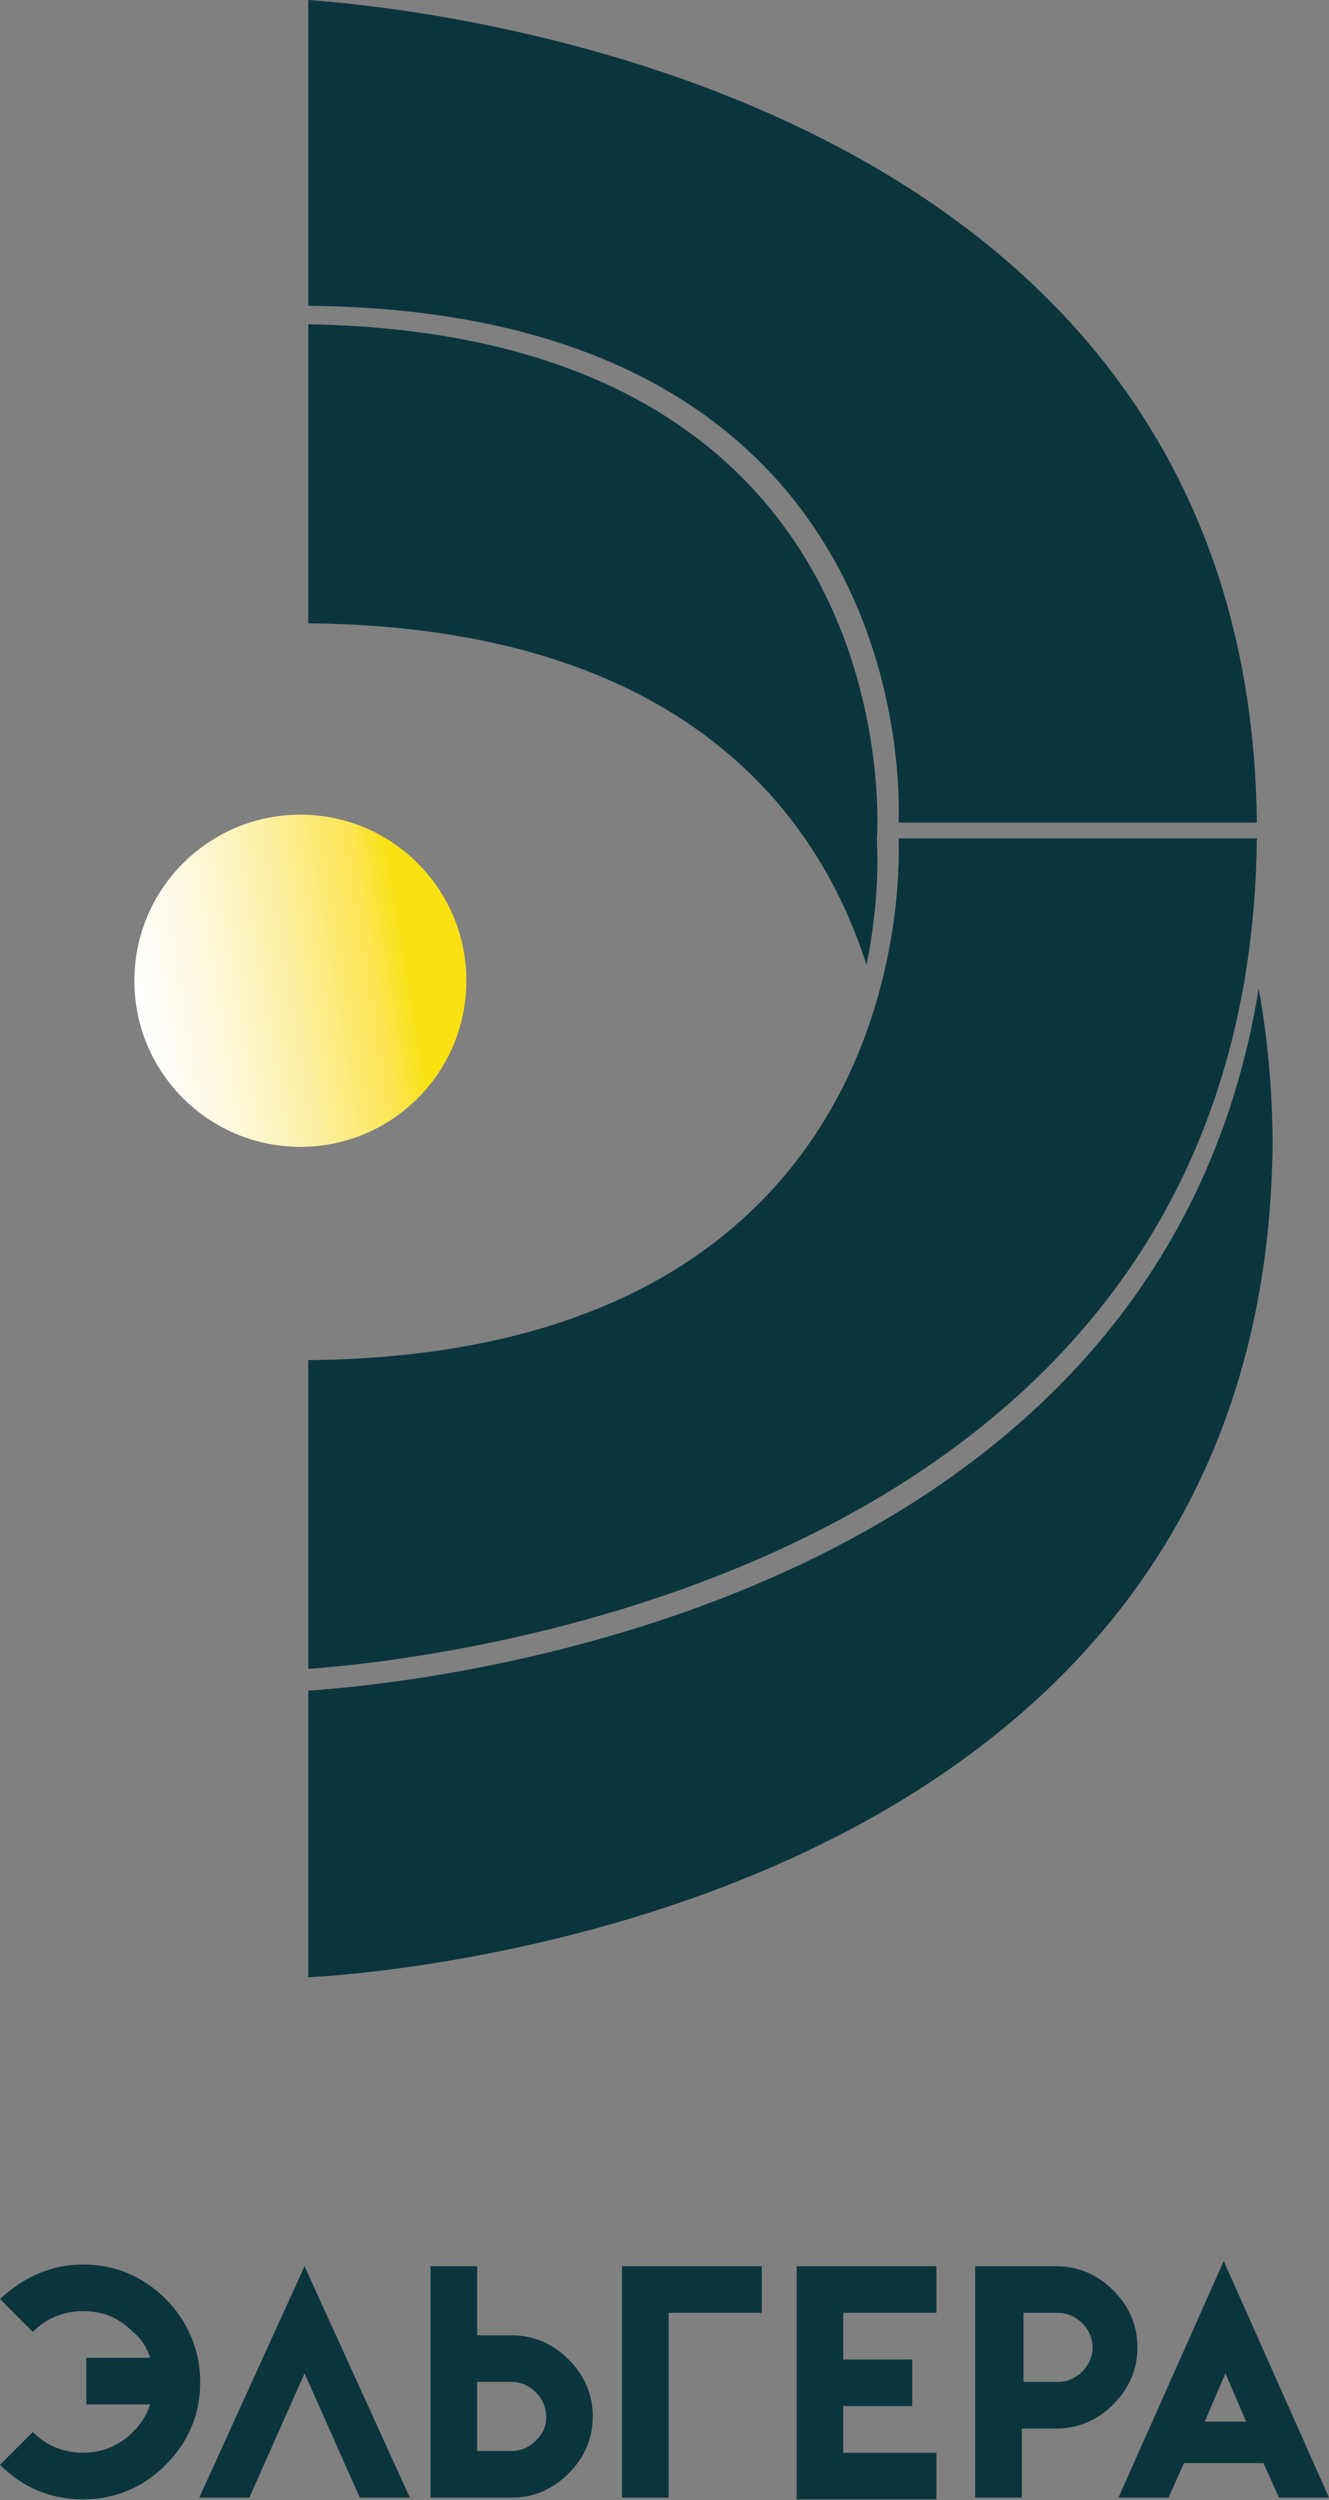
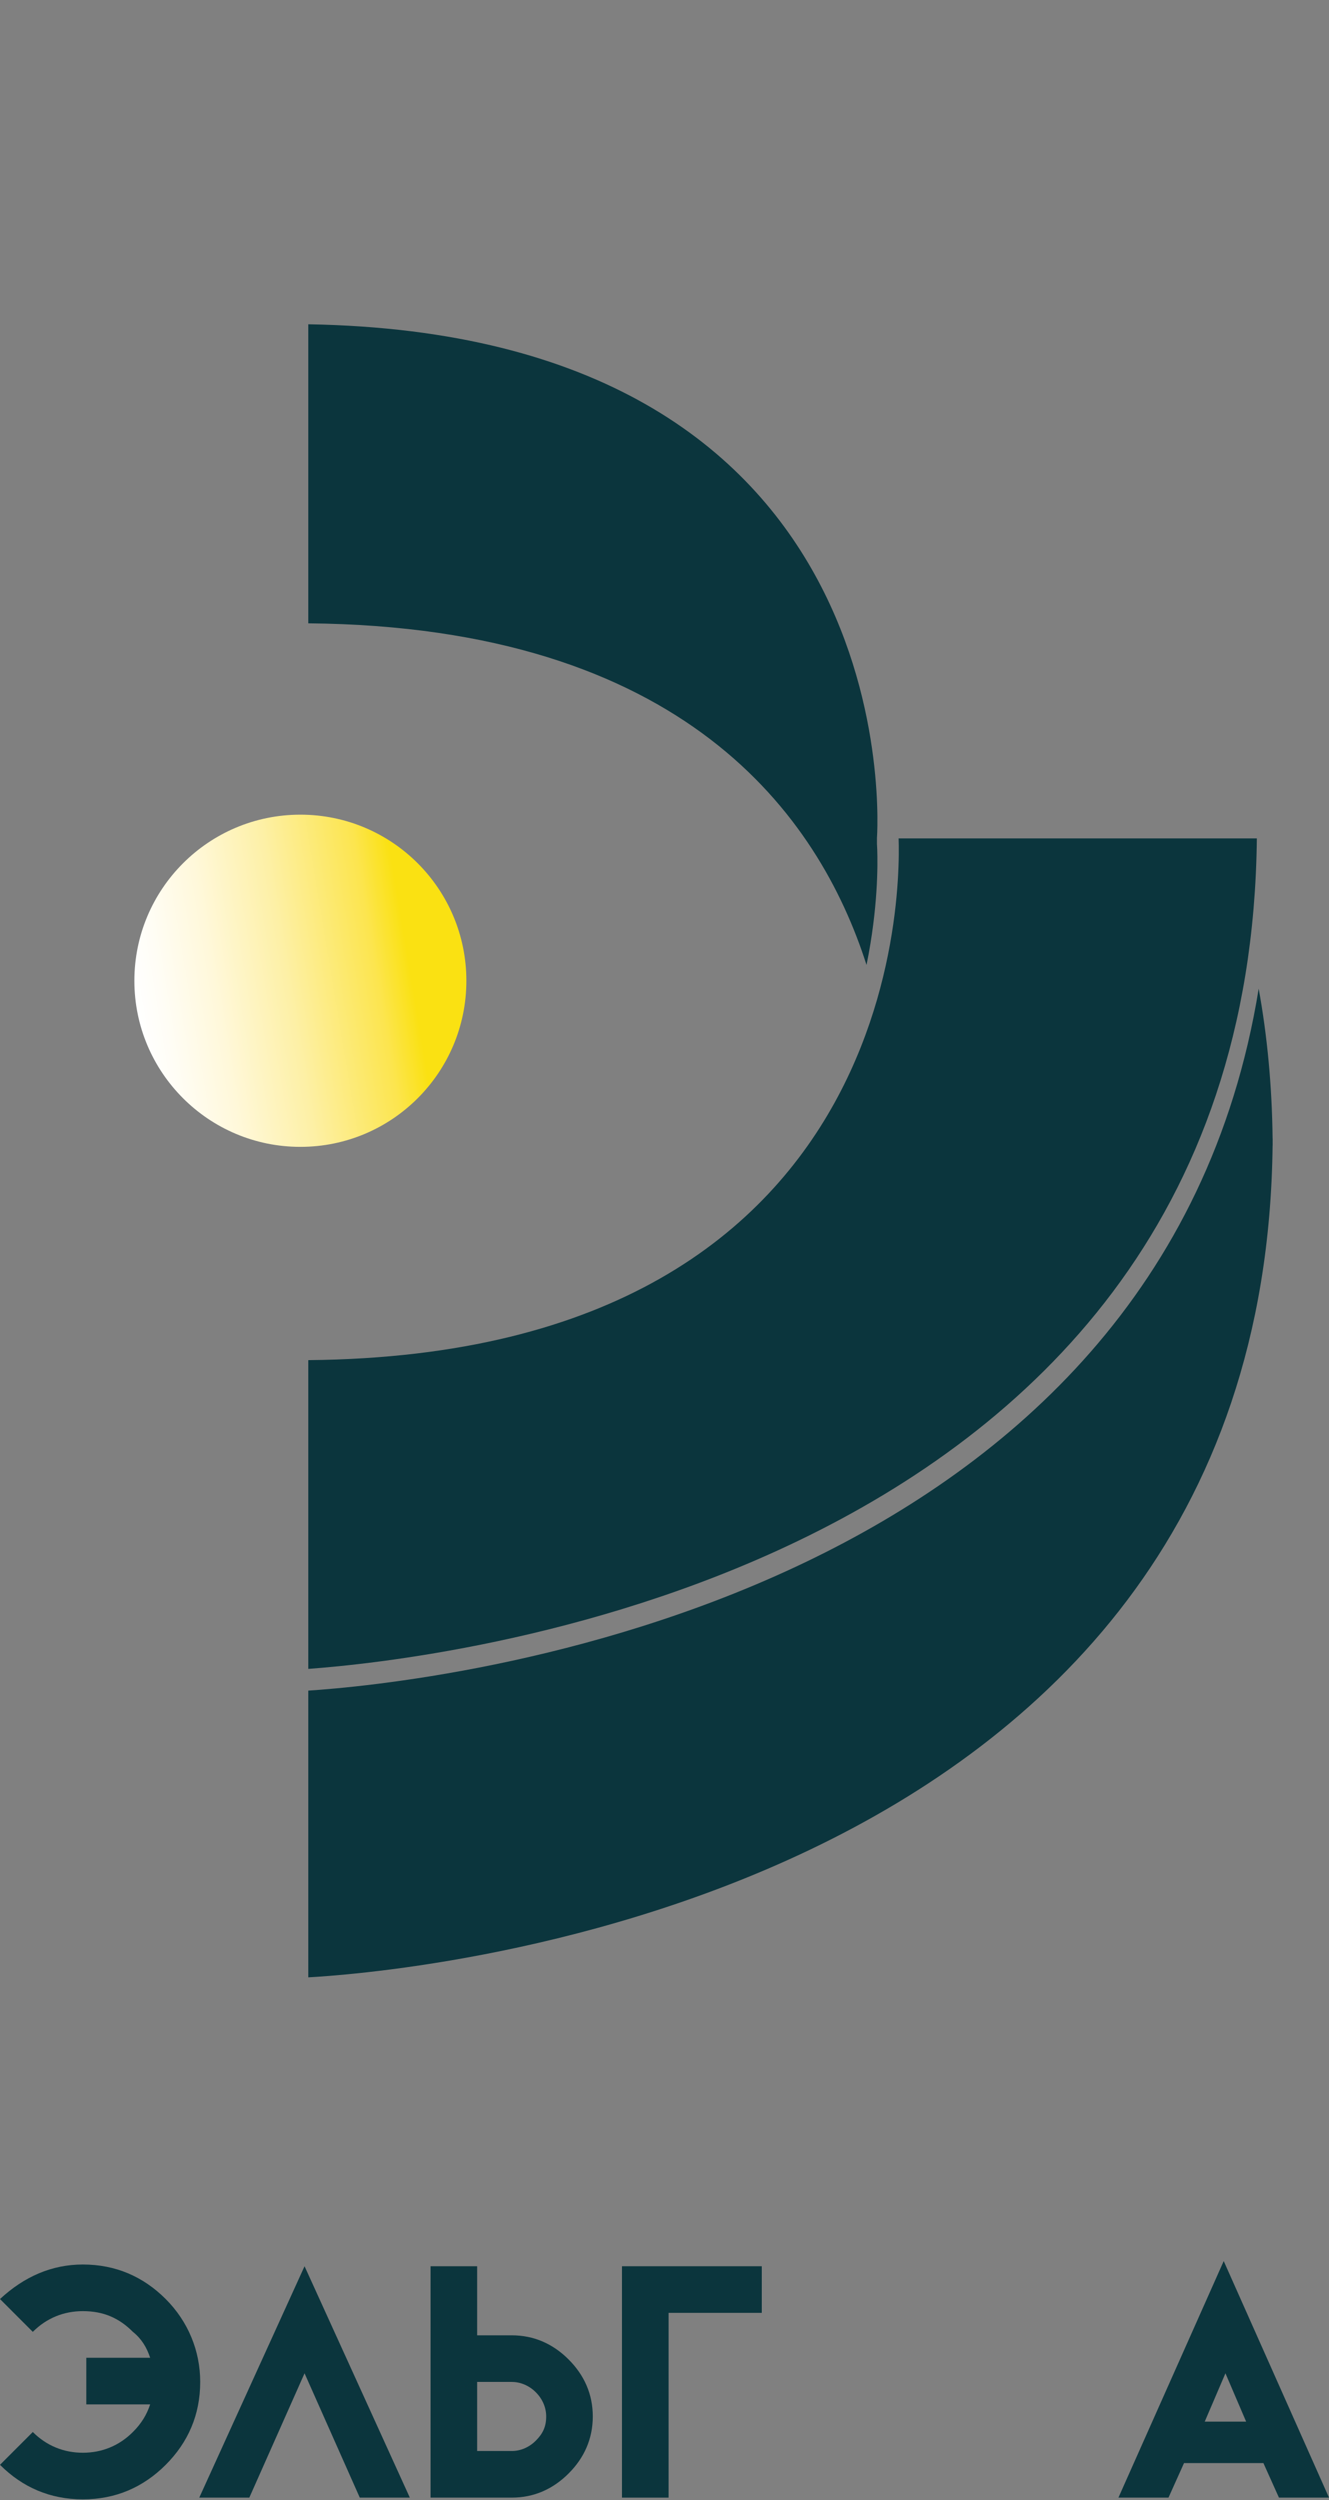
<svg xmlns="http://www.w3.org/2000/svg" width="100" height="188" viewBox="0 0 100 188" fill="none">
  <rect x="0" y="0" width="100" height="188" fill="#808080" stroke="none" />
  <path d="M11.299 177.303C11.039 176.524 10.649 175.875 10 175.356C8.961 174.317 7.792 173.797 6.234 173.797C4.805 173.797 3.506 174.317 2.468 175.356L0 172.888C1.818 171.2 3.896 170.291 6.234 170.291C8.701 170.291 10.779 171.2 12.468 172.888C14.156 174.576 15.065 176.784 15.065 179.121C15.065 181.589 14.156 183.667 12.468 185.355C10.779 187.043 8.701 187.952 6.234 187.952C3.766 187.952 1.688 187.043 0 185.355L2.468 182.887C3.506 183.926 4.805 184.446 6.234 184.446C7.662 184.446 8.961 183.926 10 182.887C10.649 182.238 11.039 181.589 11.299 180.81H6.494V177.303H11.299Z" fill="#0B353D" />
  <path d="M30.838 187.822H27.072L22.916 178.472L18.76 187.822H14.994L22.916 170.421L30.838 187.822Z" fill="#0B353D" />
  <path d="M32.397 170.421H35.903V175.615H38.5C40.189 175.615 41.617 176.264 42.786 177.433C43.955 178.602 44.604 180.03 44.604 181.718C44.604 183.407 43.955 184.835 42.786 186.004C41.617 187.173 40.189 187.822 38.5 187.822H32.397V170.421ZM41.098 181.718C41.098 181.069 40.838 180.42 40.319 179.9C39.799 179.381 39.15 179.121 38.5 179.121H35.903V184.316H38.5C39.15 184.316 39.799 184.056 40.319 183.536C40.838 183.017 41.098 182.498 41.098 181.718Z" fill="#0B353D" />
  <path d="M46.8 187.822V170.421H57.32V173.927H50.307V187.822H46.8Z" fill="#0B353D" />
-   <path d="M70.461 170.421V173.927H63.448V177.433H68.643V180.939H63.448V184.445H70.461V187.952H59.941V170.421H70.461Z" fill="#0B353D" />
-   <path d="M73.377 170.421H79.481C81.17 170.421 82.598 171.07 83.767 172.239C84.936 173.407 85.585 174.836 85.585 176.524C85.585 178.212 84.936 179.641 83.767 180.809C82.598 181.978 81.17 182.627 79.481 182.627H76.884V187.822H73.377V170.421ZM81.429 174.706C80.91 174.187 80.261 173.927 79.611 173.927H77.014V179.121H79.611C80.261 179.121 80.91 178.862 81.429 178.342C81.949 177.823 82.209 177.173 82.209 176.524C82.209 175.875 81.949 175.225 81.429 174.706Z" fill="#0B353D" />
  <path d="M92.078 170.031L100 187.822H96.234L95.065 185.225H89.091L87.922 187.822H84.156L92.078 170.031ZM93.766 182.108L92.208 178.472L90.649 182.108H93.766Z" fill="#0B353D" />
  <path d="M22.602 86.244C29.5 86.244 35.092 80.651 35.092 73.753C35.092 66.855 29.5 61.263 22.602 61.263C15.704 61.263 10.111 66.855 10.111 73.753C10.111 80.651 15.704 86.244 22.602 86.244Z" fill="url(#paint0_linear_6_116)" />
  <path fill-rule="evenodd" clip-rule="evenodd" d="M23.197 46.874C51.486 47.13 61.615 61.343 65.201 72.564C65.423 71.478 65.587 70.452 65.707 69.508C65.939 67.689 66.008 66.174 66.019 65.115C66.025 64.586 66.016 64.172 66.007 63.891C66.001 63.751 65.996 63.644 65.992 63.572C65.992 63.563 65.991 63.554 65.991 63.546C65.99 63.541 65.99 63.536 65.99 63.531L65.989 63.515L65.988 63.499H65.986V63.008L65.986 63.007V62.977H65.988C65.988 62.967 65.989 62.953 65.99 62.937L65.992 62.904C65.996 62.833 66.001 62.726 66.007 62.586C66.016 62.305 66.025 61.89 66.019 61.361C66.008 60.303 65.939 58.788 65.707 56.969C65.244 53.329 64.134 48.483 61.547 43.647C58.963 38.815 54.904 33.988 48.532 30.373C42.459 26.929 34.262 24.573 23.197 24.386V46.874Z" fill="#0B353D" />
-   <path fill-rule="evenodd" clip-rule="evenodd" d="M23.197 22.996C34.729 23.101 43.297 25.492 49.655 29.07C56.203 32.755 60.383 37.684 63.042 42.616C65.699 47.544 66.835 52.472 67.308 56.163C67.545 58.01 67.616 59.55 67.628 60.631C67.634 61.152 67.626 61.567 67.616 61.858H94.571C94.267 33.227 77.465 17.835 60.064 9.54C44.188 1.972 27.85 0.336 23.197 0V22.996Z" fill="#0B353D" />
  <path fill-rule="evenodd" clip-rule="evenodd" d="M67.628 64.286C67.634 63.76 67.626 63.341 67.616 63.047H94.571C94.267 91.953 77.465 107.493 60.064 115.868C44.188 123.509 27.85 125.161 23.197 125.5V102.282C34.729 102.177 43.297 99.763 49.655 96.15C56.203 92.43 60.383 87.454 63.042 82.474C65.699 77.498 66.835 72.524 67.308 68.797C67.545 66.932 67.616 65.377 67.628 64.286Z" fill="#0B353D" />
  <path fill-rule="evenodd" clip-rule="evenodd" d="M95.756 86.144C95.1 144.17 27.856 148.437 23.197 148.696V127.135C27.197 126.87 44.177 125.37 60.681 117.44C76.044 110.058 91.027 97.082 94.709 74.348C95.348 77.861 95.711 81.614 95.756 85.623H95.76L95.76 85.703C95.76 85.763 95.759 85.823 95.759 85.883C95.759 85.953 95.76 86.022 95.76 86.091L95.76 86.144H95.756Z" fill="#0B353D" />
  <defs>
    <linearGradient id="paint0_linear_6_116" x1="10.281" y1="75.768" x2="34.981" y2="71.645" gradientUnits="userSpaceOnUse">
      <stop stop-color="white" />
      <stop offset="0.083" stop-color="#FFFDF5" />
      <stop offset="0.242" stop-color="#FFF8DA" />
      <stop offset="0.46" stop-color="#FDF0A6" />
      <stop offset="0.726" stop-color="#FCE54F" />
      <stop offset="0.829" stop-color="#FAE112" />
    </linearGradient>
  </defs>
</svg>